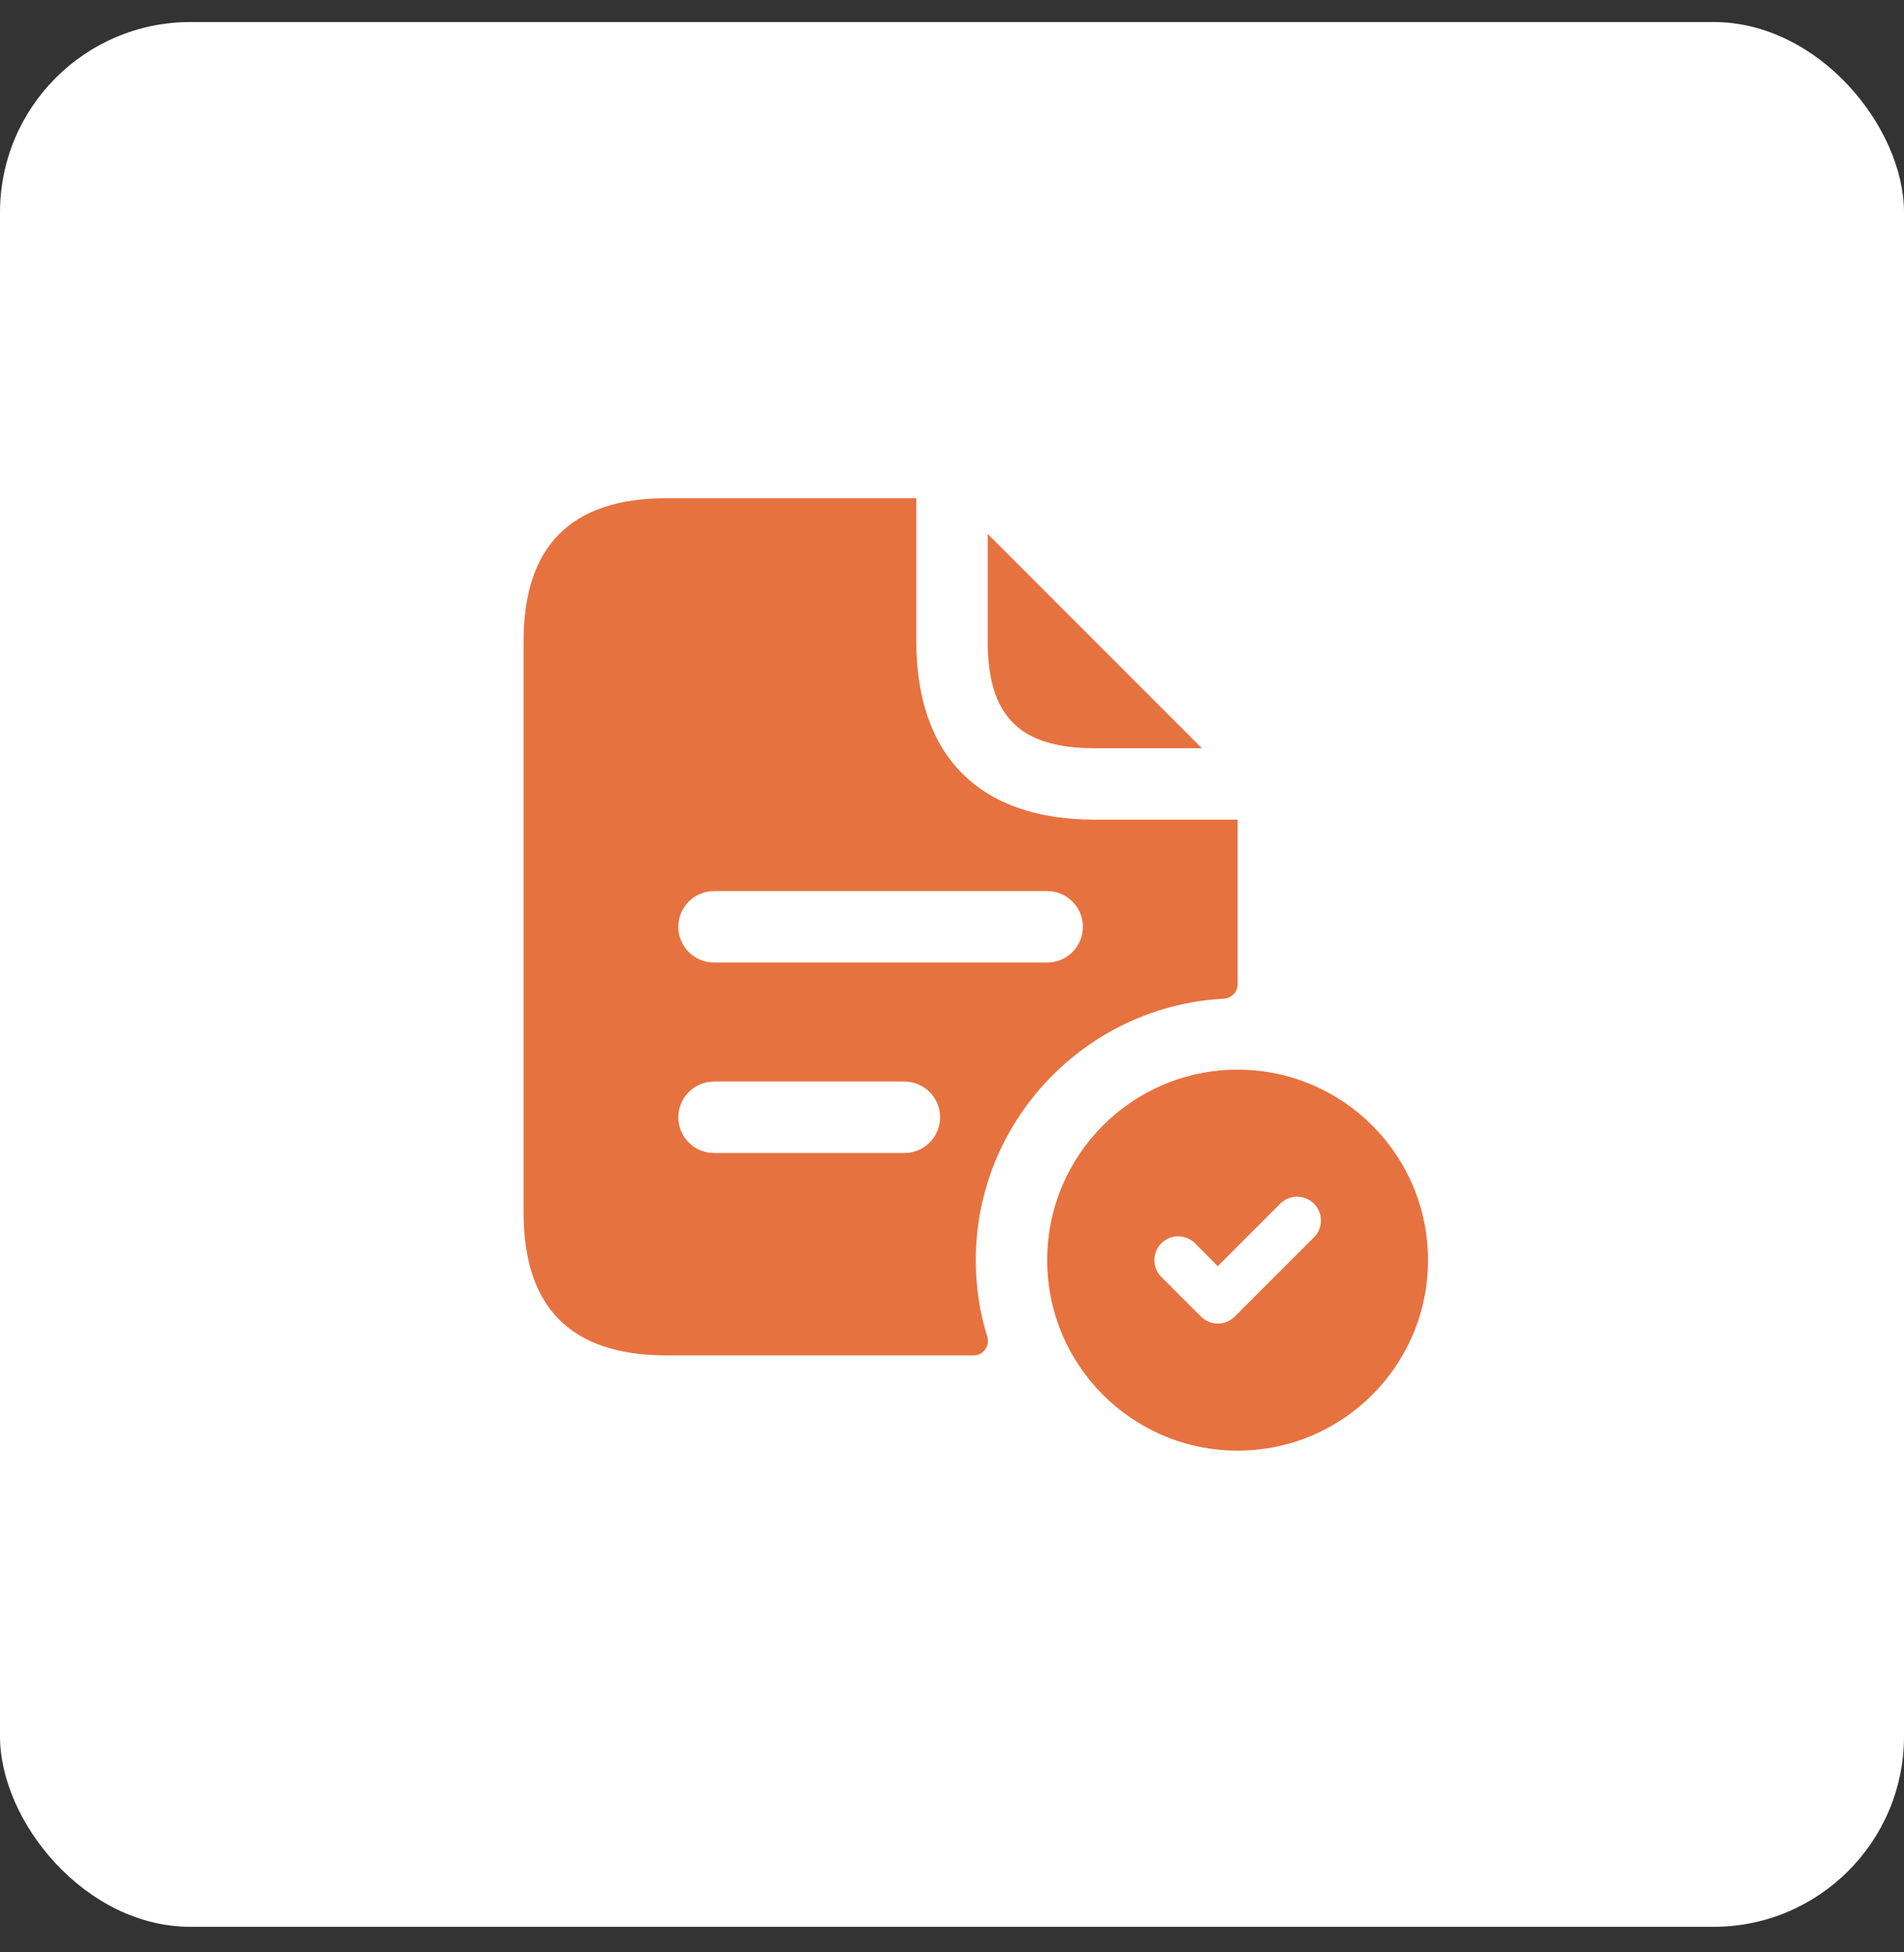
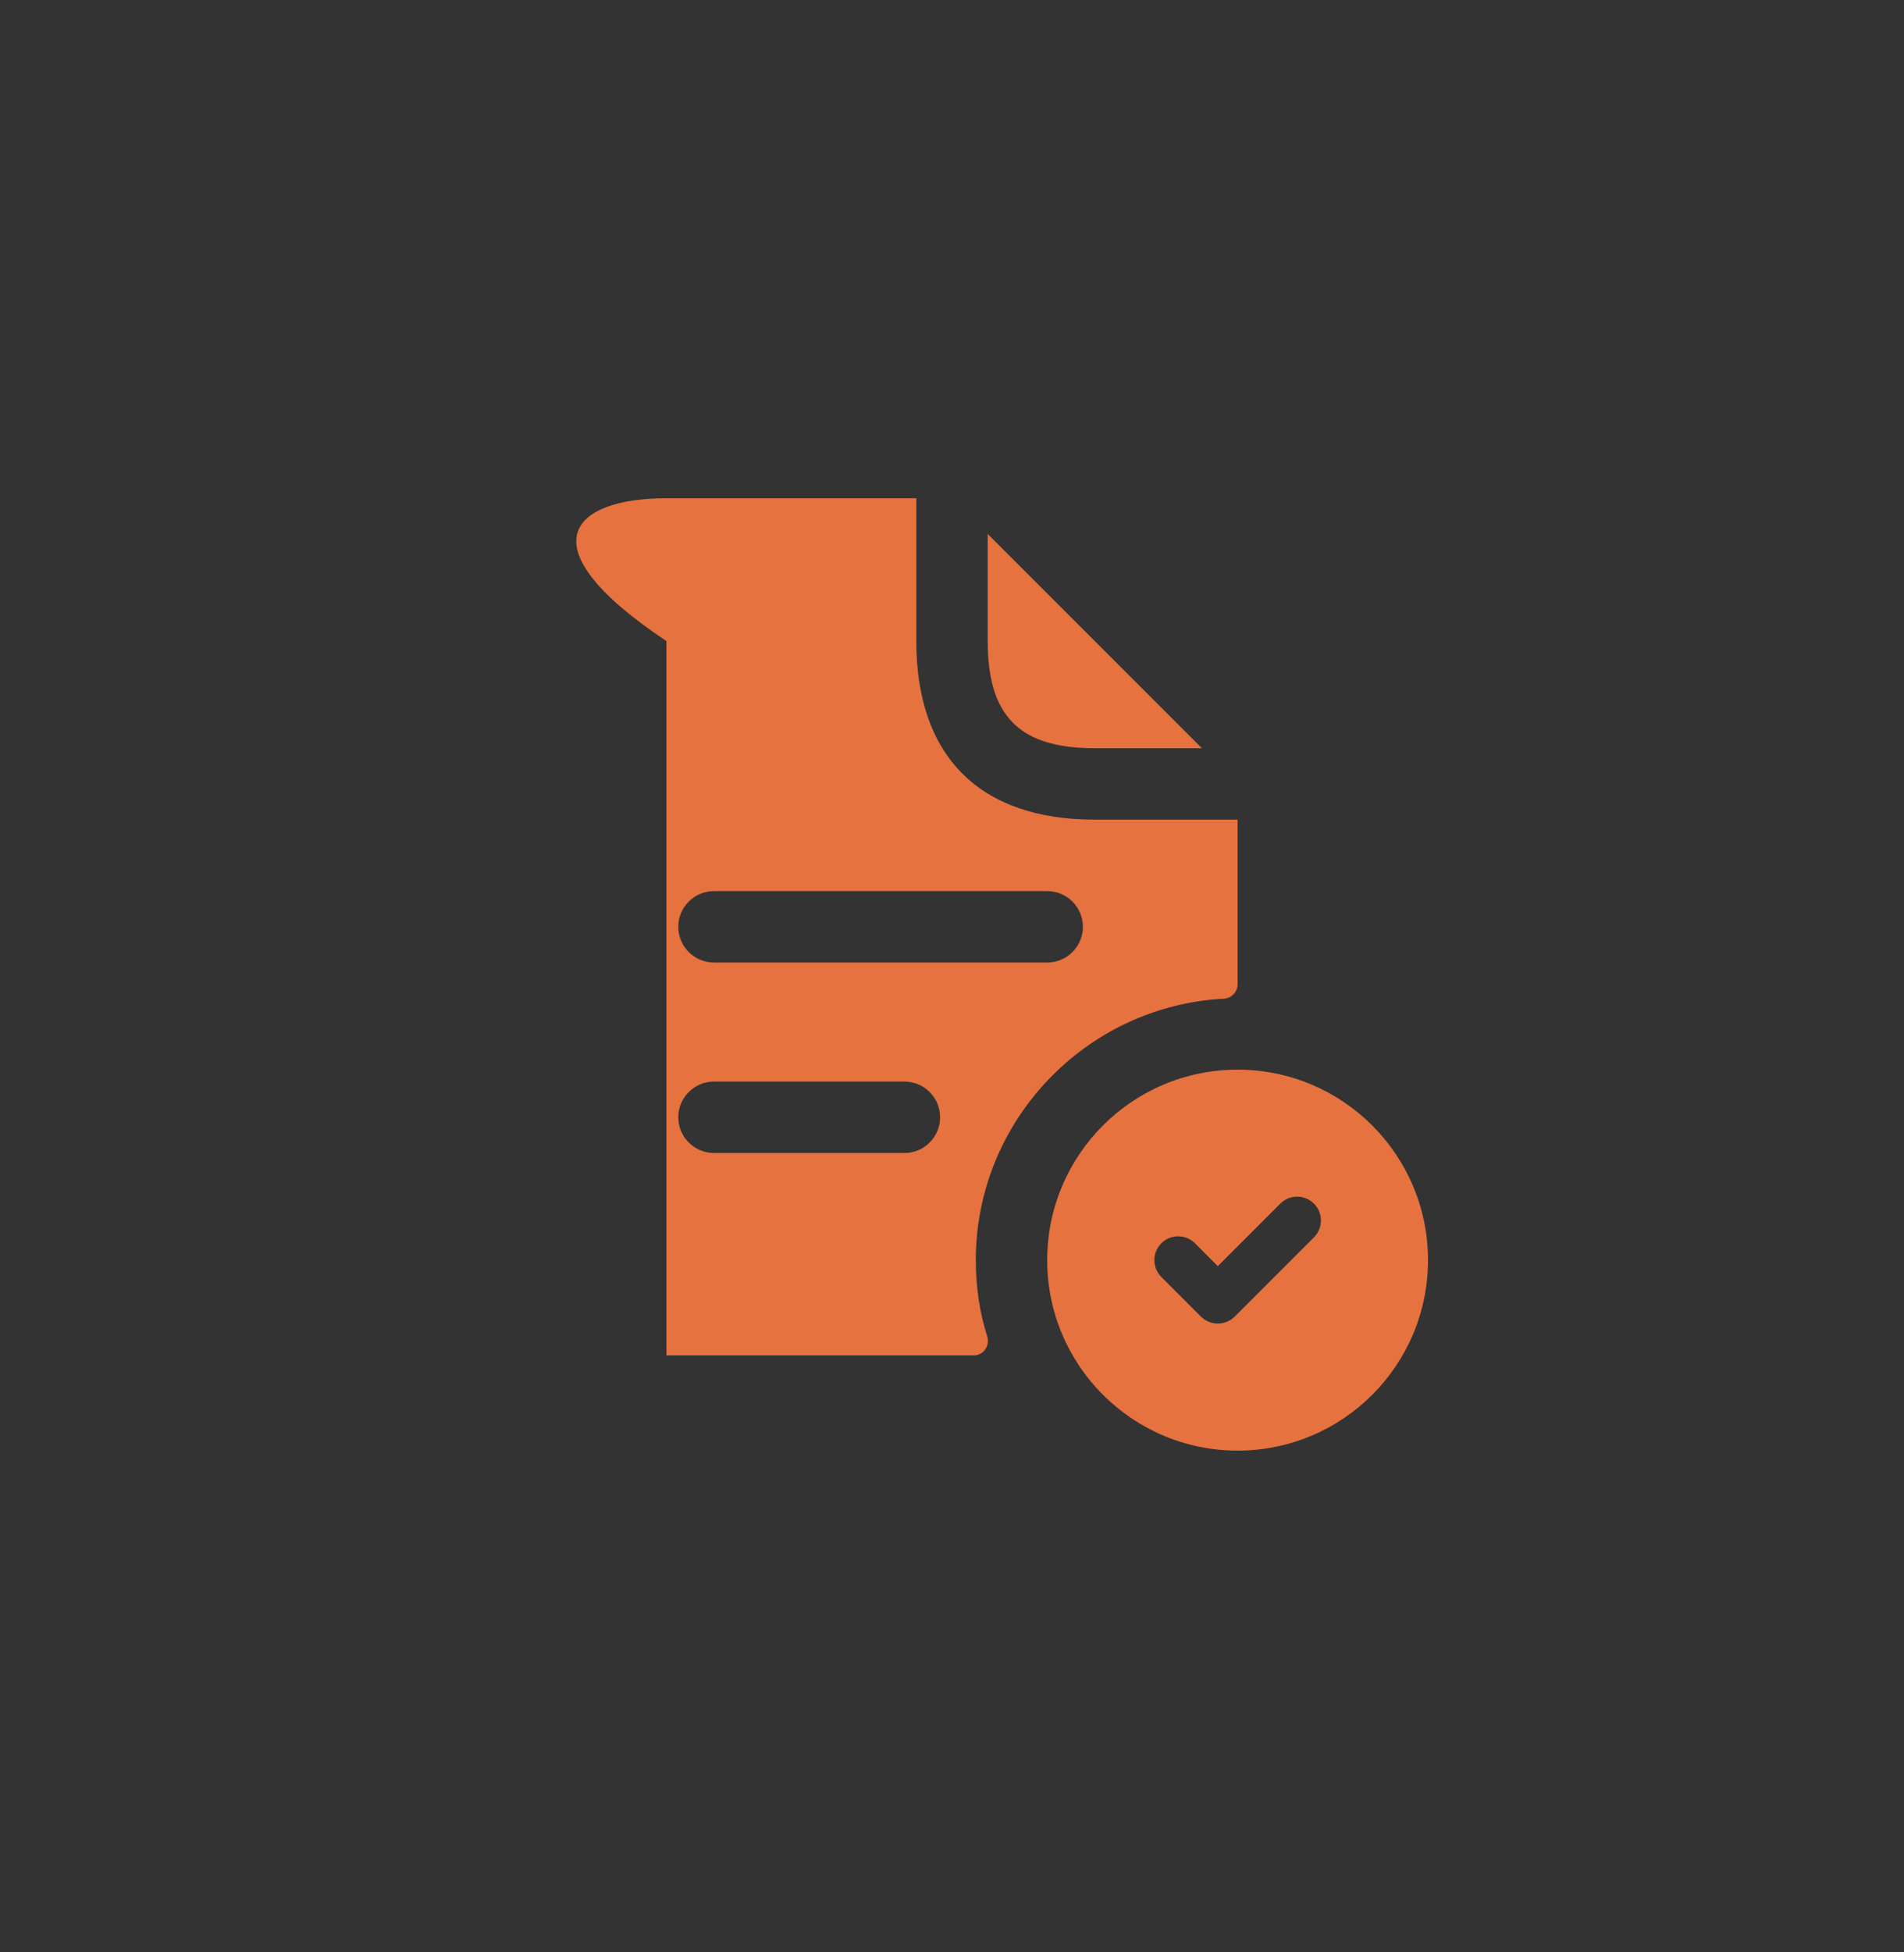
<svg xmlns="http://www.w3.org/2000/svg" width="40" height="41" viewBox="0 0 40 41" fill="none">
  <rect x="0" y="0" width="40" height="41" fill="#333333" stroke="none" />
-   <rect y="0.463" width="40" height="40" rx="4" fill="white" />
-   <path d="M20.75 13.463V11.213L25.25 15.713H23C21.42 15.713 20.75 15.043 20.75 13.463ZM20.74 28.063C20.8 28.263 20.66 28.463 20.46 28.463H14C12 28.463 11 27.463 11 25.463V13.463C11 11.463 12 10.463 14 10.463H19.25V13.463C19.25 15.883 20.58 17.213 23 17.213H26V20.673C26 20.833 25.87 20.963 25.71 20.973C22.82 21.123 20.5 23.533 20.5 26.463C20.5 27.023 20.58 27.563 20.74 28.063ZM19.75 23.463C19.75 23.049 19.414 22.713 19 22.713H15C14.586 22.713 14.25 23.049 14.25 23.463C14.25 23.877 14.586 24.213 15 24.213H19C19.414 24.213 19.75 23.877 19.75 23.463ZM22 20.213C22.414 20.213 22.75 19.877 22.75 19.463C22.75 19.049 22.414 18.713 22 18.713H15C14.586 18.713 14.25 19.049 14.25 19.463C14.25 19.877 14.586 20.213 15 20.213H22ZM30 26.463C30 28.672 28.209 30.463 26 30.463C23.791 30.463 22 28.672 22 26.463C22 24.254 23.791 22.463 26 22.463C28.209 22.463 30 24.254 30 26.463ZM27.604 25.276C27.409 25.081 27.092 25.081 26.897 25.276L25.584 26.589L25.105 26.109C24.91 25.914 24.593 25.914 24.398 26.109C24.203 26.304 24.203 26.621 24.398 26.816L25.231 27.649C25.325 27.743 25.452 27.795 25.585 27.795C25.718 27.795 25.845 27.742 25.939 27.649L27.606 25.982C27.799 25.788 27.799 25.472 27.604 25.276Z" fill="#E6723F" />
+   <path d="M20.75 13.463V11.213L25.25 15.713H23C21.42 15.713 20.75 15.043 20.75 13.463ZM20.74 28.063C20.8 28.263 20.66 28.463 20.46 28.463H14V13.463C11 11.463 12 10.463 14 10.463H19.25V13.463C19.25 15.883 20.58 17.213 23 17.213H26V20.673C26 20.833 25.87 20.963 25.71 20.973C22.82 21.123 20.5 23.533 20.5 26.463C20.5 27.023 20.58 27.563 20.74 28.063ZM19.75 23.463C19.75 23.049 19.414 22.713 19 22.713H15C14.586 22.713 14.25 23.049 14.25 23.463C14.25 23.877 14.586 24.213 15 24.213H19C19.414 24.213 19.75 23.877 19.75 23.463ZM22 20.213C22.414 20.213 22.75 19.877 22.75 19.463C22.75 19.049 22.414 18.713 22 18.713H15C14.586 18.713 14.25 19.049 14.25 19.463C14.25 19.877 14.586 20.213 15 20.213H22ZM30 26.463C30 28.672 28.209 30.463 26 30.463C23.791 30.463 22 28.672 22 26.463C22 24.254 23.791 22.463 26 22.463C28.209 22.463 30 24.254 30 26.463ZM27.604 25.276C27.409 25.081 27.092 25.081 26.897 25.276L25.584 26.589L25.105 26.109C24.91 25.914 24.593 25.914 24.398 26.109C24.203 26.304 24.203 26.621 24.398 26.816L25.231 27.649C25.325 27.743 25.452 27.795 25.585 27.795C25.718 27.795 25.845 27.742 25.939 27.649L27.606 25.982C27.799 25.788 27.799 25.472 27.604 25.276Z" fill="#E6723F" />
</svg>